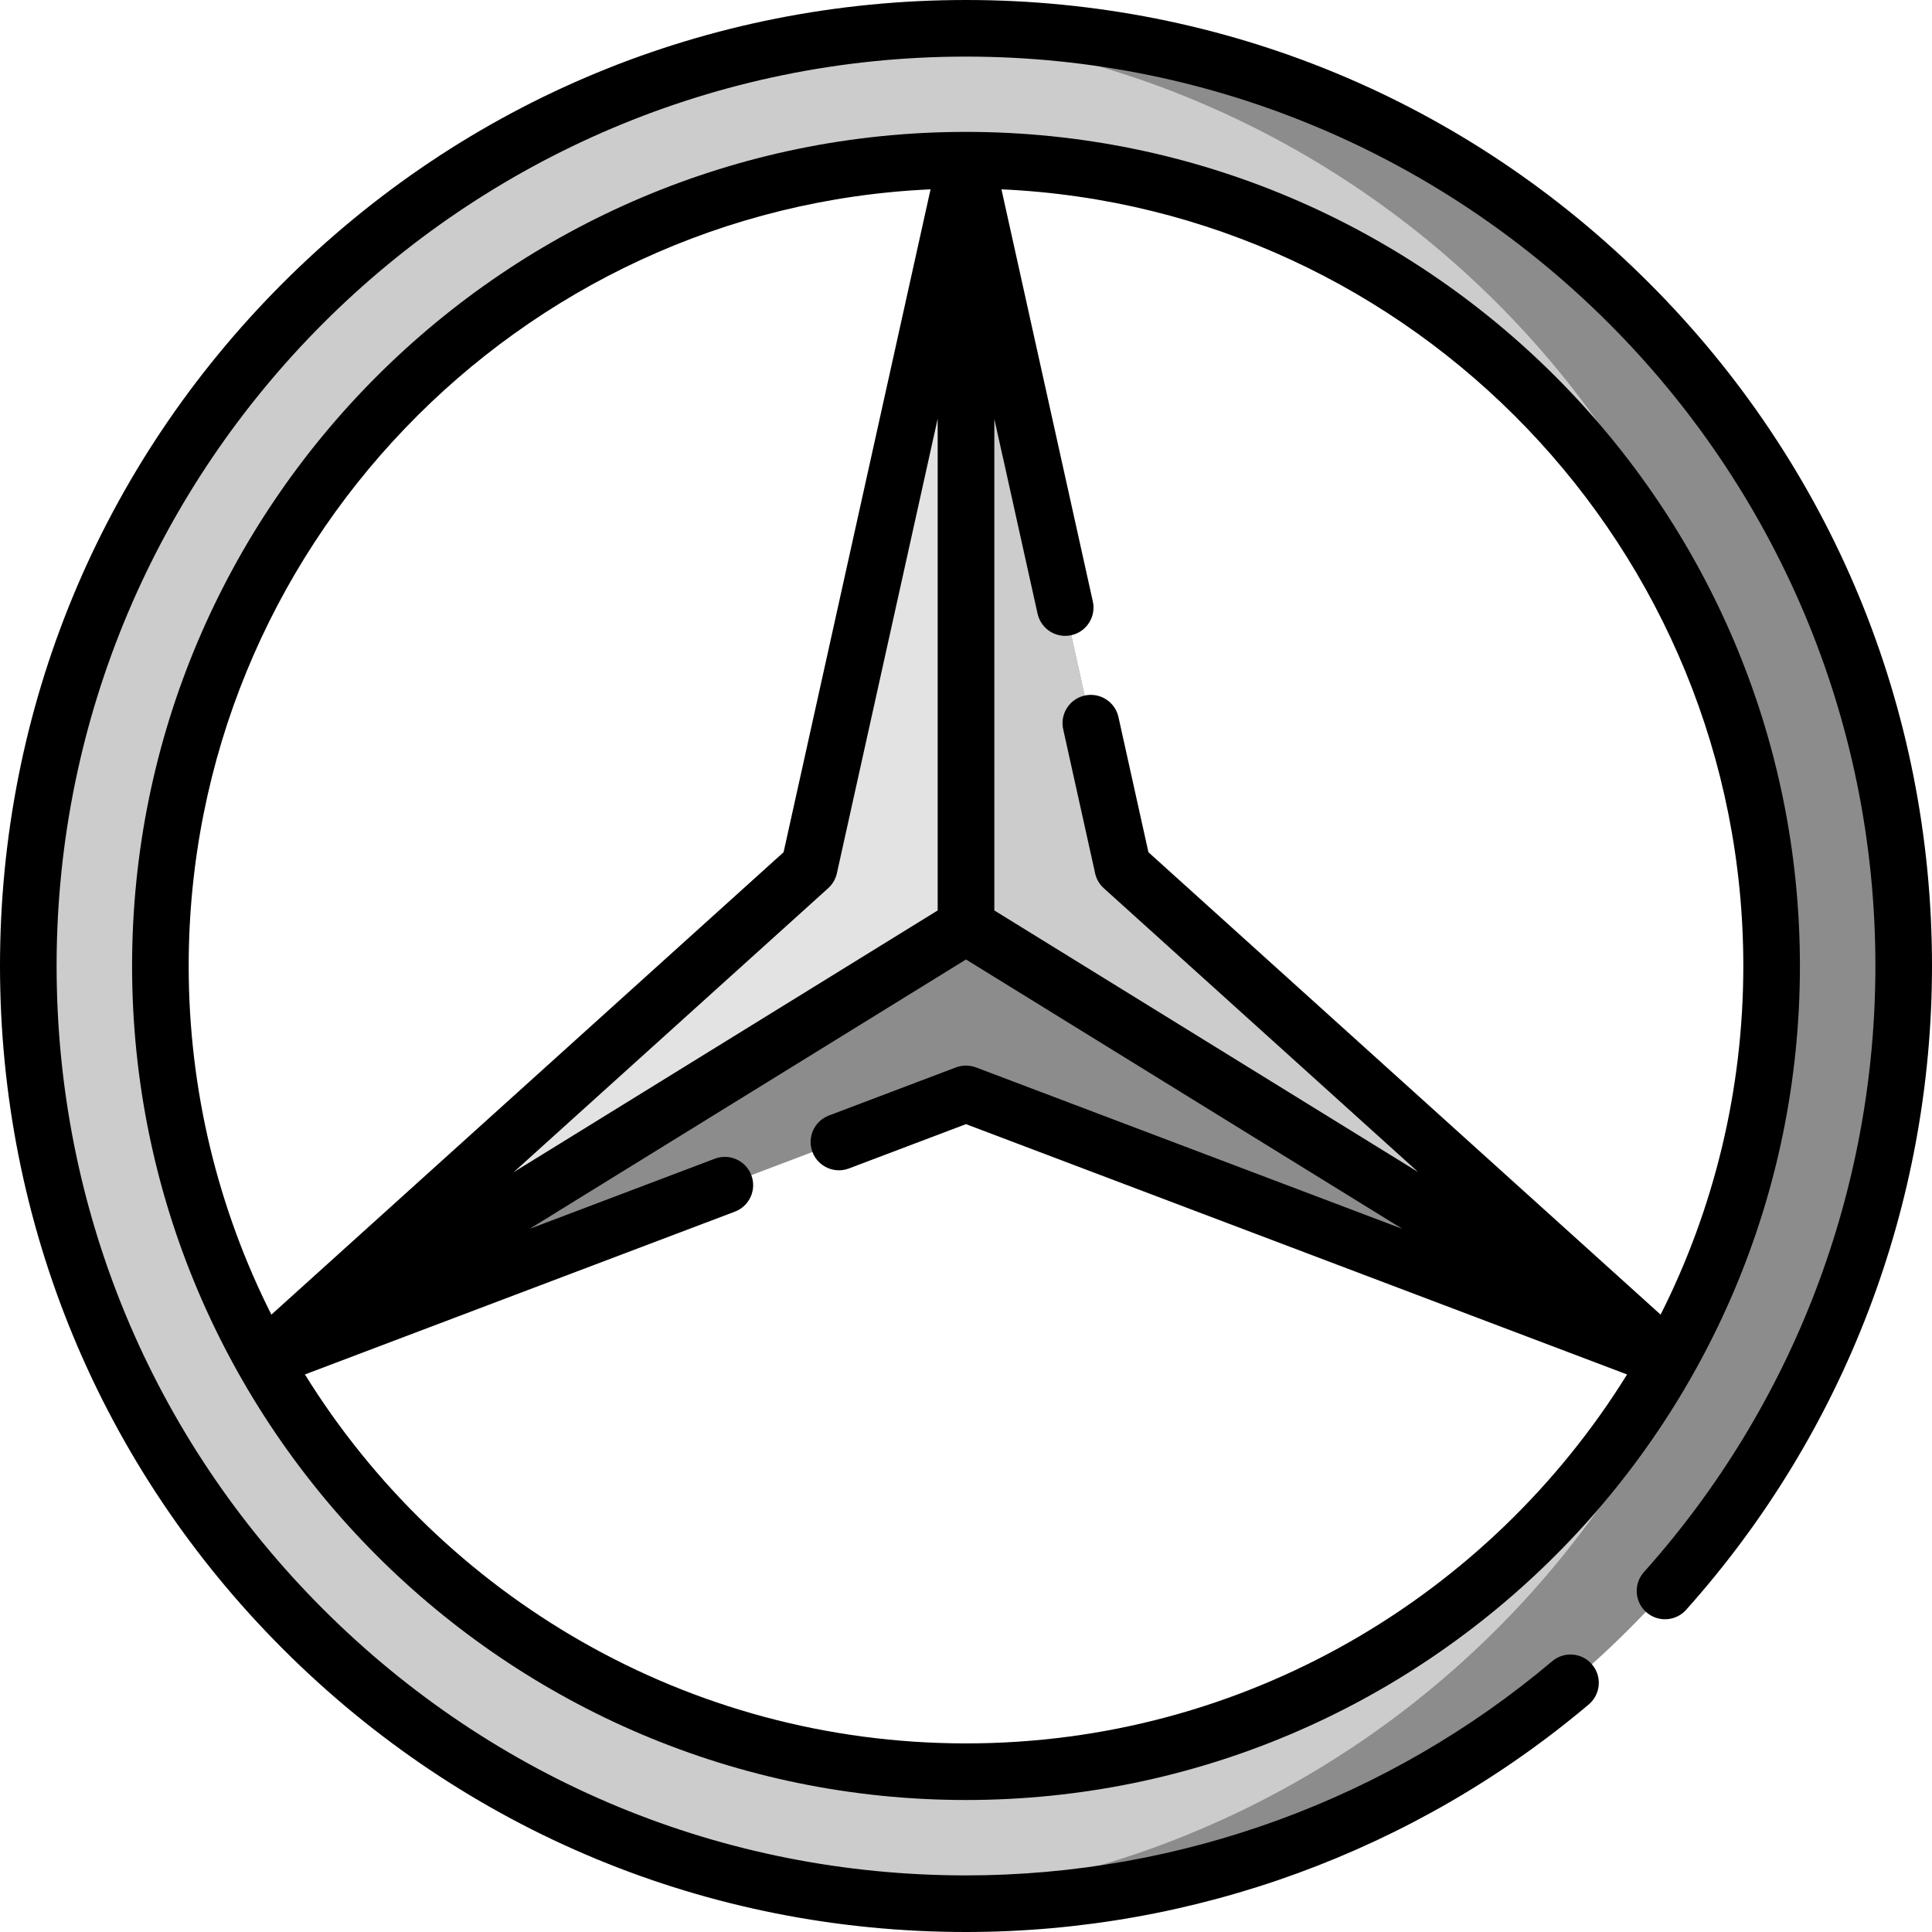
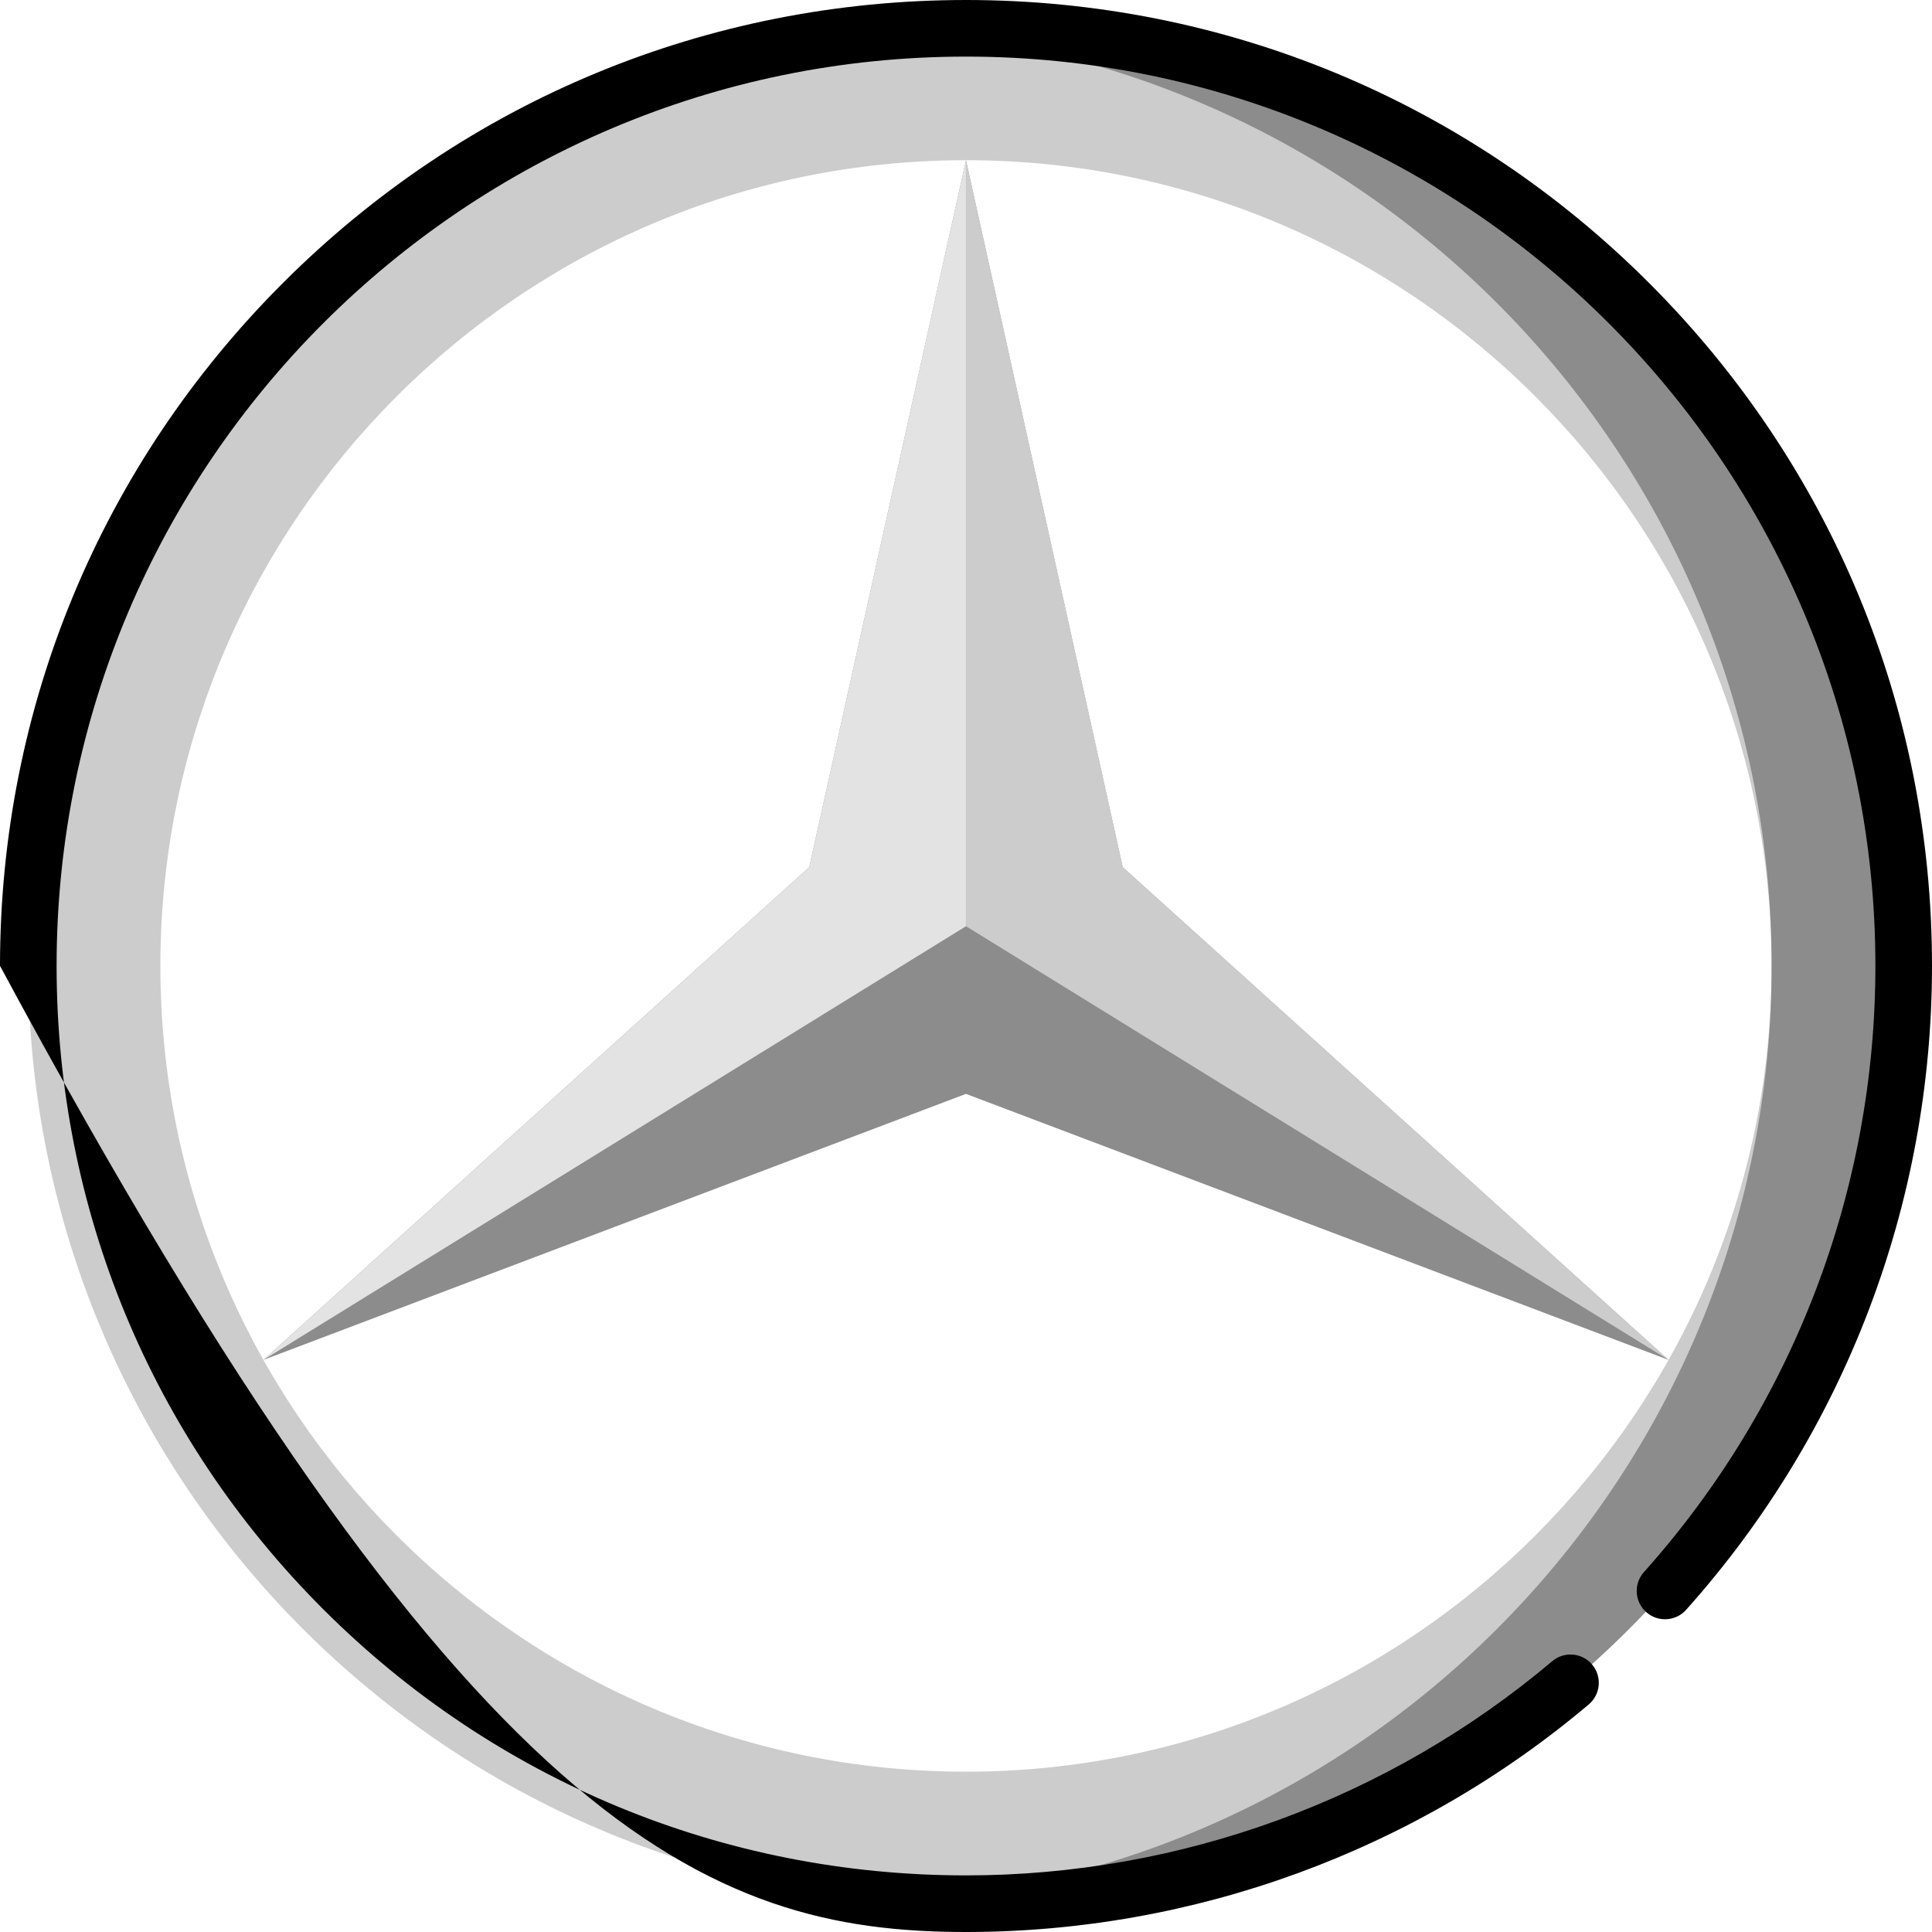
<svg xmlns="http://www.w3.org/2000/svg" version="1.1" id="Capa_1" x="0px" y="0px" viewBox="0 0 512 512" style="enable-background:new 0 0 512 512;" xml:space="preserve">
  <path style="fill:#CCCCCC;" d="M256,7.5C118.81,7.5,7.5,118.743,7.5,255.961C7.5,393.257,118.81,504.5,256,504.5 s248.5-111.243,248.5-248.539C504.5,118.743,393.19,7.5,256,7.5z M256,469.516c-117.727,0-213.496-95.789-213.496-213.526 c0-117.746,95.769-213.535,213.496-213.535c117.717,0,213.496,95.789,213.496,213.535C469.496,373.727,373.717,469.516,256,469.516z " />
  <g>
    <path style="fill:#8C8C8C;" d="M256,7.5c-5.885,0-11.719,0.22-17.502,0.622c129.029,8.984,230.998,116.506,230.998,247.839 c0,131.407-101.969,238.932-230.998,247.916c5.783,0.403,11.616,0.622,17.502,0.622c137.19,0,248.5-111.243,248.5-248.539 C504.5,118.743,393.19,7.5,256,7.5z" />
    <polygon style="fill:#8C8C8C;" points="442.15,360.377 255.993,289.89 69.836,360.377 214.46,229.809 255.993,42.483 297.526,229.809 " />
  </g>
  <polygon style="fill:#E3E3E3;" points="255.993,42.483 255.993,245.463 69.836,360.377 214.46,229.809 " />
  <polygon style="fill:#CCCCCC;" points="256.007,42.483 256.007,245.463 442.164,360.377 297.54,229.809 " />
-   <path d="M436.999,74.969C388.64,26.625,324.359,0,256,0S123.36,26.625,75.001,74.969C26.636,123.319,0,187.595,0,255.957 c0,68.399,26.636,132.702,75.001,181.063C123.355,485.372,187.636,512,256,512c60.36,0,118.971-21.418,165.036-60.308 c3.165-2.672,3.565-7.404,0.893-10.569c-2.671-3.165-7.403-3.565-10.568-0.893C367.997,476.839,312.823,497,256,497 c-64.358,0-124.872-25.068-170.394-70.586C40.075,380.885,15,320.349,15,255.957C15,123.093,123.112,15,256,15 s241,108.093,241,240.957c0,59.391-21.785,116.449-61.344,160.664c-2.762,3.087-2.498,7.829,0.589,10.59 c3.088,2.762,7.829,2.499,10.591-0.588C488.857,379.653,512,319.042,512,255.957C512,187.595,485.364,123.319,436.999,74.969z" />
-   <path d="M255.998,34.951c-121.857,0-220.995,99.156-220.995,221.036c0,121.877,99.138,221.032,220.995,221.032 c121.859,0,220.999-99.154,220.999-221.032C476.997,134.107,377.857,34.951,255.998,34.951z M461.997,255.987 c0,33.206-7.906,64.597-21.917,92.404L304.344,225.847l-7.941-35.822c-0.896-4.043-4.906-6.595-8.945-5.699 c-4.044,0.896-6.596,4.902-5.699,8.946l8.393,37.86c0.282,1.581,1.065,3.084,2.35,4.244l83.36,75.259l-112.354-69.356V111.022 l2.248,10.14c0.021,0.094,0.052,0.183,0.076,0.275l9.134,41.197c0.896,4.043,4.903,6.596,8.945,5.699 c4.044-0.896,6.596-4.902,5.699-8.946L265.395,50.174C374.637,55.105,461.997,145.529,461.997,255.987z M219.486,235.376 c0.867-0.783,1.536-1.754,1.958-2.832c0.141-0.359,0.254-0.731,0.338-1.111l26.711-120.474v130.32l-112.397,69.382L219.486,235.376z M246.606,50.174l-38.949,175.673L71.92,348.392c-14.011-27.808-21.917-59.198-21.917-92.405 C50.003,145.528,137.363,55.103,246.606,50.174z M255.998,462.019c-73.908,0-138.839-39.139-175.192-97.776l113.945-43.144 c3.873-1.467,5.824-5.796,4.357-9.67c-1.467-3.874-5.795-5.824-9.67-4.358l-49.067,18.579L256,254.273l115.651,71.39L258.65,282.875 c-1.713-0.647-3.6-0.647-5.313,0l-33.67,12.749c-3.873,1.467-5.824,5.796-4.357,9.67c1.467,3.874,5.795,5.825,9.67,4.358 l31.014-11.744l175.198,66.338C394.837,422.881,329.906,462.019,255.998,462.019z" />
+   <path d="M436.999,74.969C388.64,26.625,324.359,0,256,0S123.36,26.625,75.001,74.969C26.636,123.319,0,187.595,0,255.957 C123.355,485.372,187.636,512,256,512c60.36,0,118.971-21.418,165.036-60.308 c3.165-2.672,3.565-7.404,0.893-10.569c-2.671-3.165-7.403-3.565-10.568-0.893C367.997,476.839,312.823,497,256,497 c-64.358,0-124.872-25.068-170.394-70.586C40.075,380.885,15,320.349,15,255.957C15,123.093,123.112,15,256,15 s241,108.093,241,240.957c0,59.391-21.785,116.449-61.344,160.664c-2.762,3.087-2.498,7.829,0.589,10.59 c3.088,2.762,7.829,2.499,10.591-0.588C488.857,379.653,512,319.042,512,255.957C512,187.595,485.364,123.319,436.999,74.969z" />
  <g> </g>
  <g> </g>
  <g> </g>
  <g> </g>
  <g> </g>
  <g> </g>
  <g> </g>
  <g> </g>
  <g> </g>
  <g> </g>
  <g> </g>
  <g> </g>
  <g> </g>
  <g> </g>
  <g> </g>
</svg>